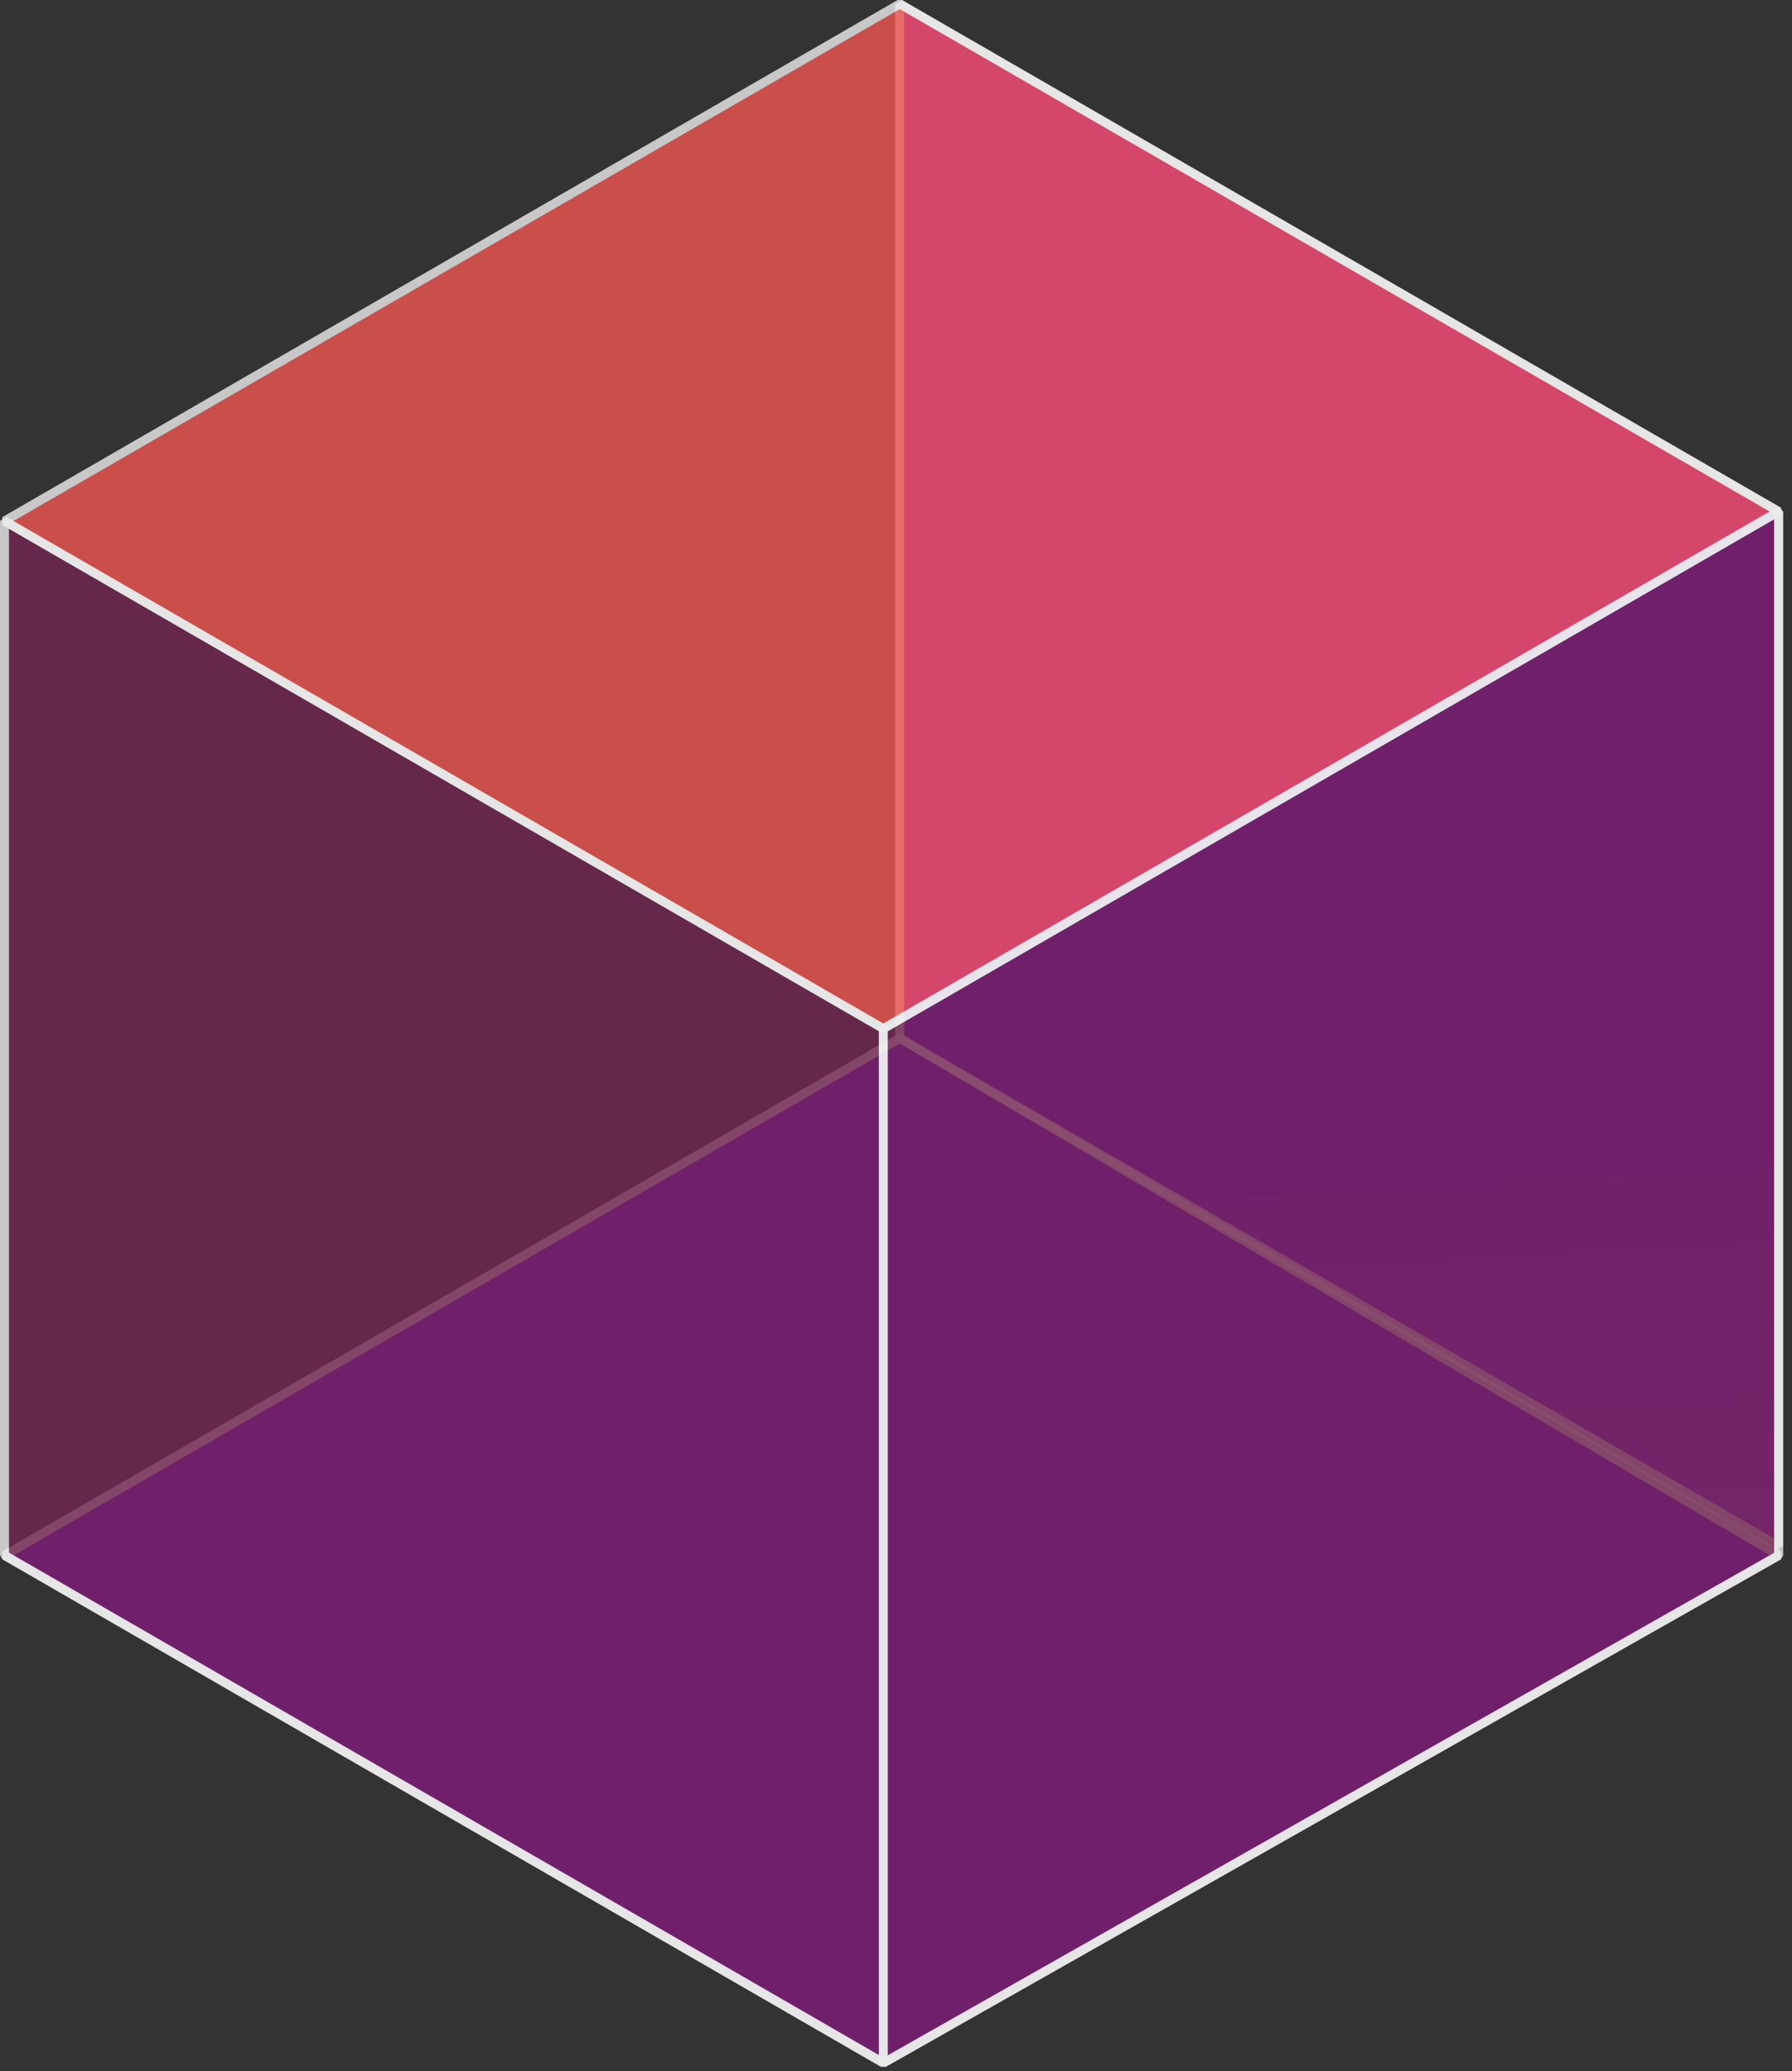
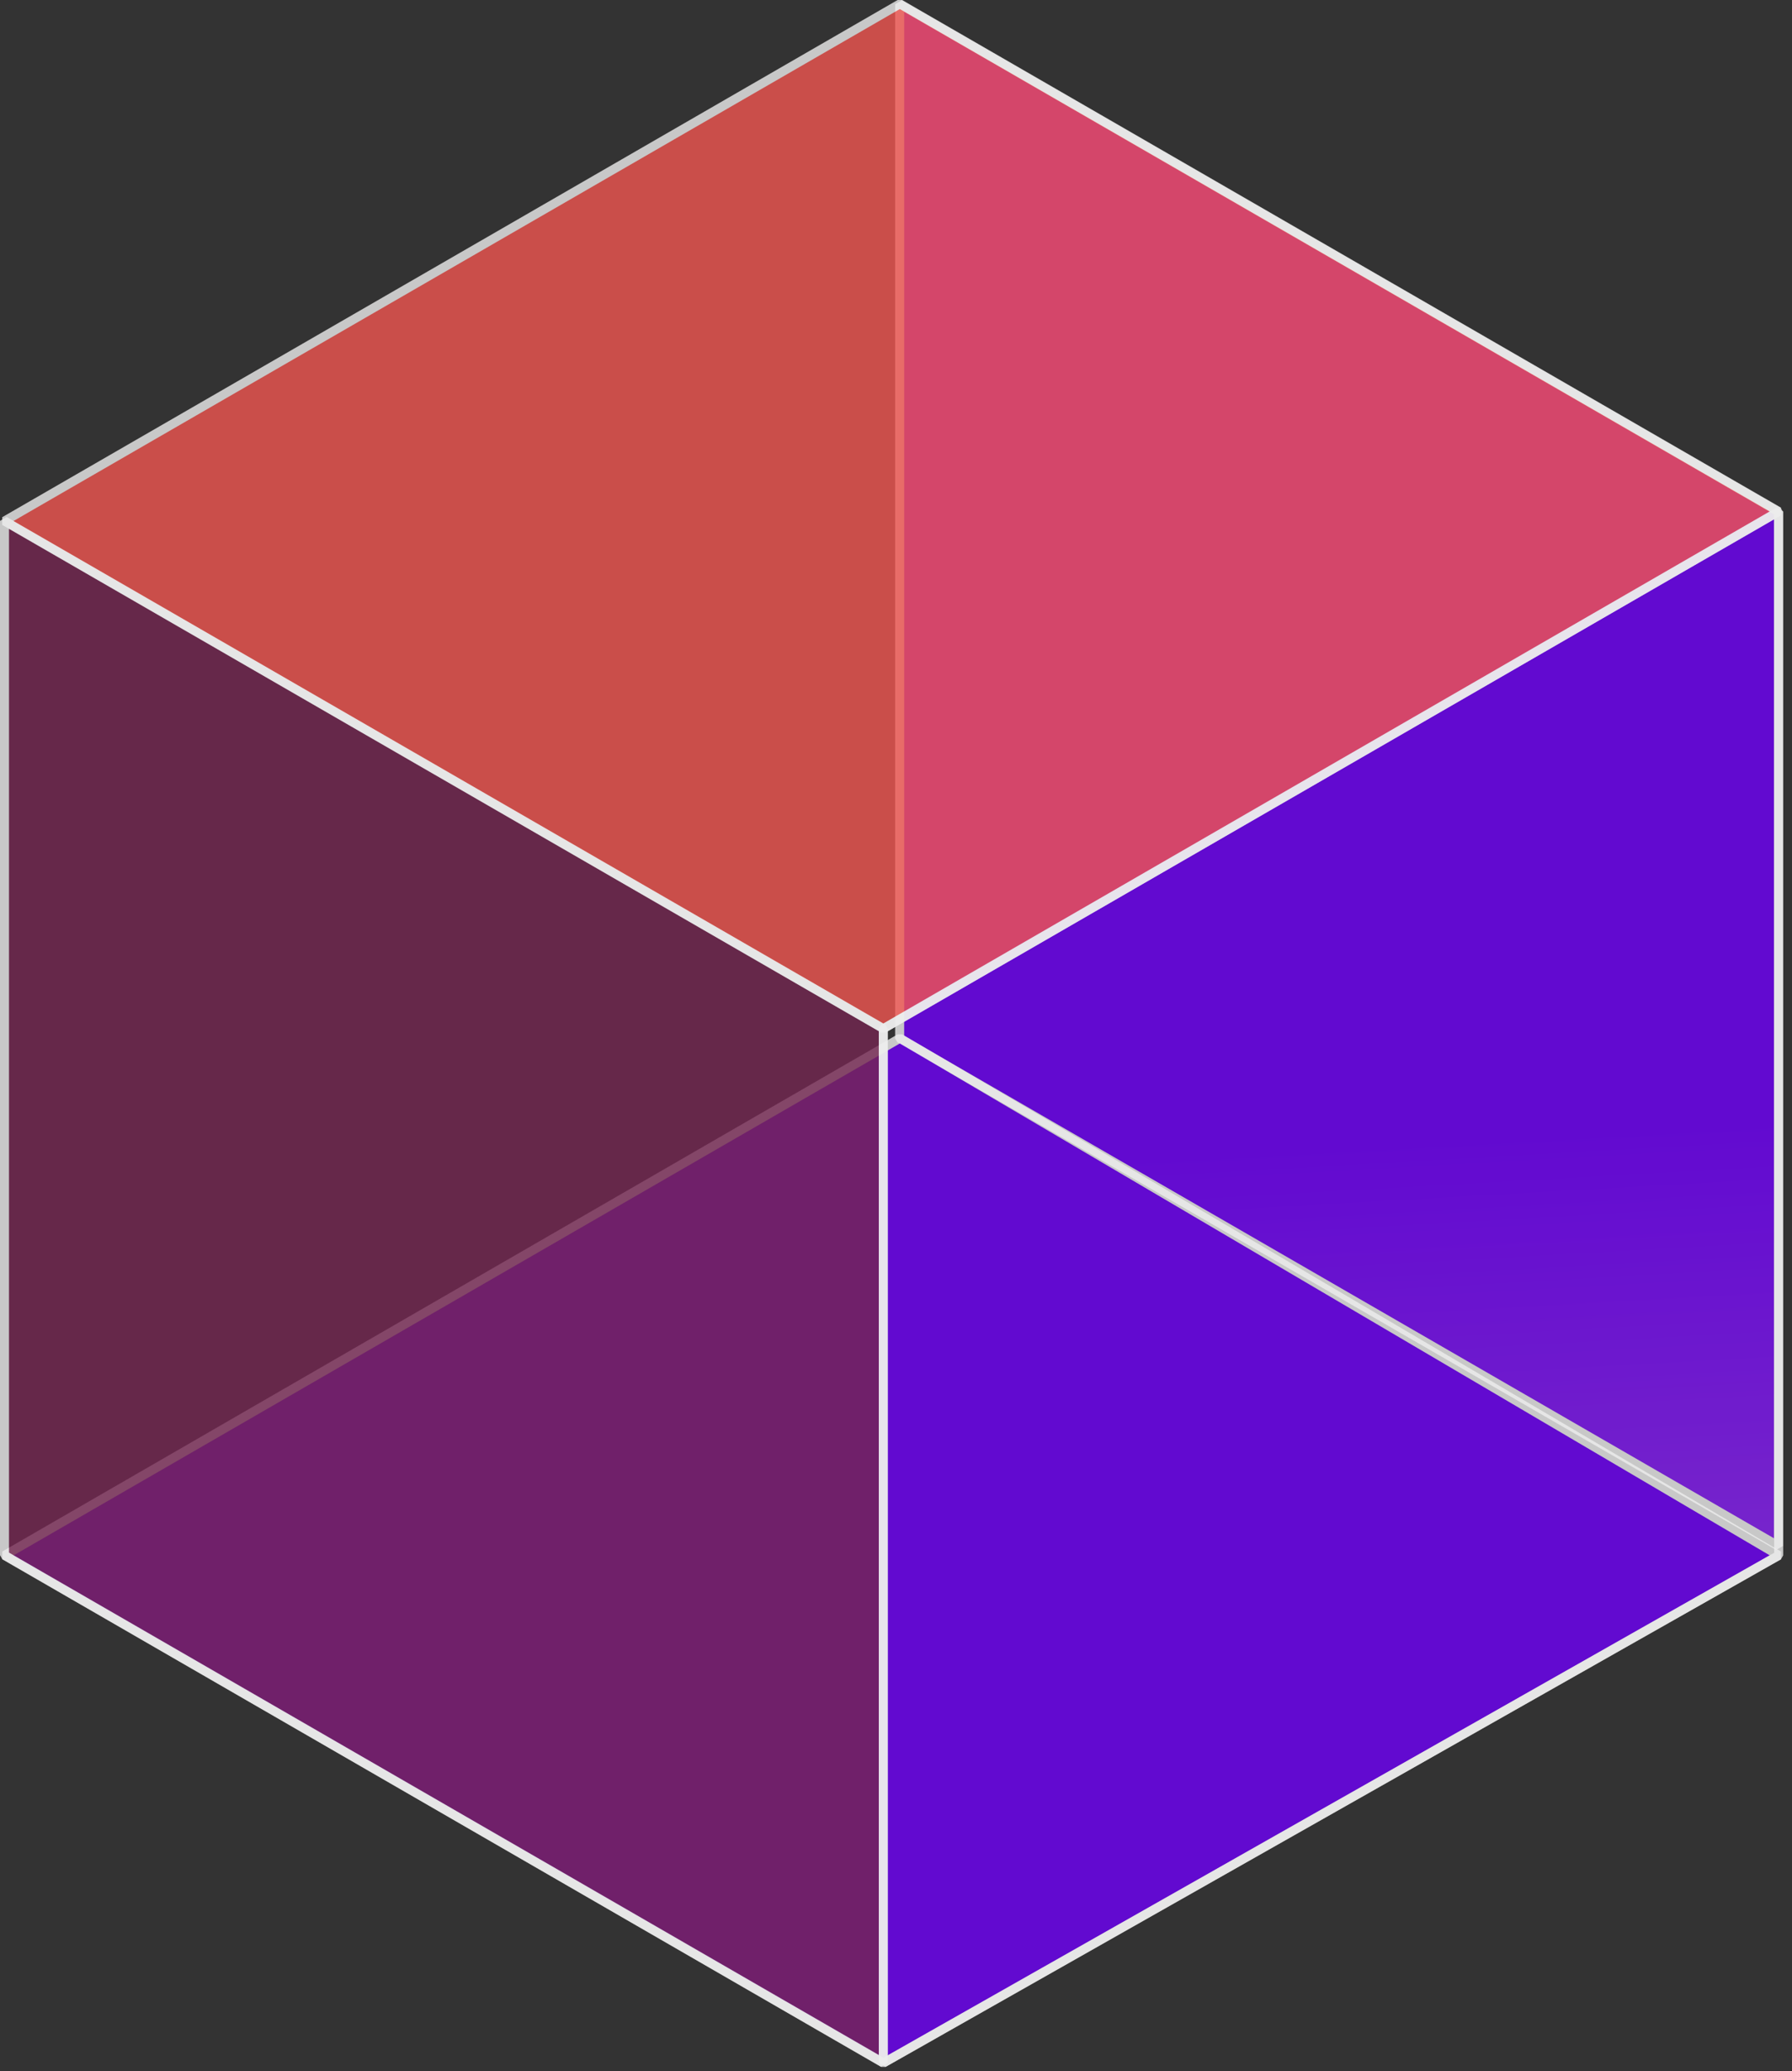
<svg xmlns="http://www.w3.org/2000/svg" fill="none" height="100%" overflow="visible" preserveAspectRatio="none" style="display: block;" viewBox="0 0 167 193" width="100%">
  <rect x="0" y="0" width="167" height="193" fill="#333333" stroke="none" />
  <g id="Group">
    <g id="Group_2" opacity="0.8">
      <path d="M165.734 144.064L83.837 96.764V0.385L165.734 47.685V144.064Z" fill="url(#paint0_linear_0_751)" id="Vector" />
      <path d="M165.526 144.43L83.63 97.13L83.419 96.767V0.385L84.049 0.022L165.945 47.321L166.152 47.685V144.067L165.53 144.43H165.526ZM84.26 96.526L165.315 143.341V47.925L84.26 1.107V96.526Z" fill="#EEEEEE" id="Vector_2" />
    </g>
    <g id="Group_3" opacity="0.8">
      <path d="M165.753 144.942L82.315 192.242L0.419 144.942L83.856 96.749L165.753 144.942Z" fill="url(#paint1_linear_0_751)" id="Vector_3" />
      <path d="M82.523 192.605H82.111L0.211 145.301V144.578L83.656 96.385H84.079L165.975 144.582V145.305L82.526 192.605H82.523ZM1.26 144.941L82.323 191.76L164.923 144.934L83.86 97.234L1.26 144.941Z" fill="#EEEEEE" id="Vector_4" />
    </g>
    <g id="Group_4" opacity="0.8">
      <path d="M82.315 192.22L0.419 144.92V48.534L82.315 95.834V192.22Z" fill="#732650" id="Vector_5" />
      <path d="M82.108 192.586L0.207 145.282L-3.09178e-05 144.923V48.537L0.622 48.174L82.522 95.477L82.73 95.837V192.223L82.108 192.586ZM0.837 144.678L81.9 191.493V96.078L0.837 49.259V144.678Z" fill="#EEEEEE" id="Vector_6" />
    </g>
    <g id="Group_5" opacity="0.8">
-       <path d="M165.752 144.943L82.314 192.243V95.857L165.752 47.664V144.943Z" fill="#732650" id="Vector_7" />
      <path d="M82.522 192.605L81.9 192.242V95.856L82.111 95.497L165.548 47.3L166.178 47.66V144.942L165.967 145.305L82.522 192.605ZM82.733 96.101V191.523L165.337 144.698V48.386L82.733 96.097V96.101Z" fill="#EEEEEE" id="Vector_8" />
    </g>
    <g id="Group_6" opacity="0.8">
      <path d="M165.753 47.664L82.315 95.853L0.419 48.553L83.856 0.36L165.753 47.664Z" fill="#F05550" id="Vector_9" />
      <path d="M82.108 96.216L0.207 48.916V48.193L83.652 0H84.071L165.967 47.3V48.023L82.53 96.216H82.111H82.108ZM1.259 48.552L82.315 95.371L164.919 47.659L83.856 0.845L1.256 48.552H1.259Z" fill="#EEEEEE" id="Vector_10" />
    </g>
  </g>
  <defs>
    <linearGradient gradientUnits="userSpaceOnUse" id="paint0_linear_0_751" x1="315.41" x2="308.095" y1="225.994" y2="96.49">
      <stop stop-color="#C46EE5" />
      <stop offset="1" stop-color="#6E00F8" />
    </linearGradient>
    <linearGradient gradientUnits="userSpaceOnUse" id="paint1_linear_0_751" x1="-270.08" x2="-270.08" y1="404.783" y2="277.876">
      <stop stop-color="#C46EE5" />
      <stop offset="1" stop-color="#6E00F8" />
    </linearGradient>
  </defs>
</svg>